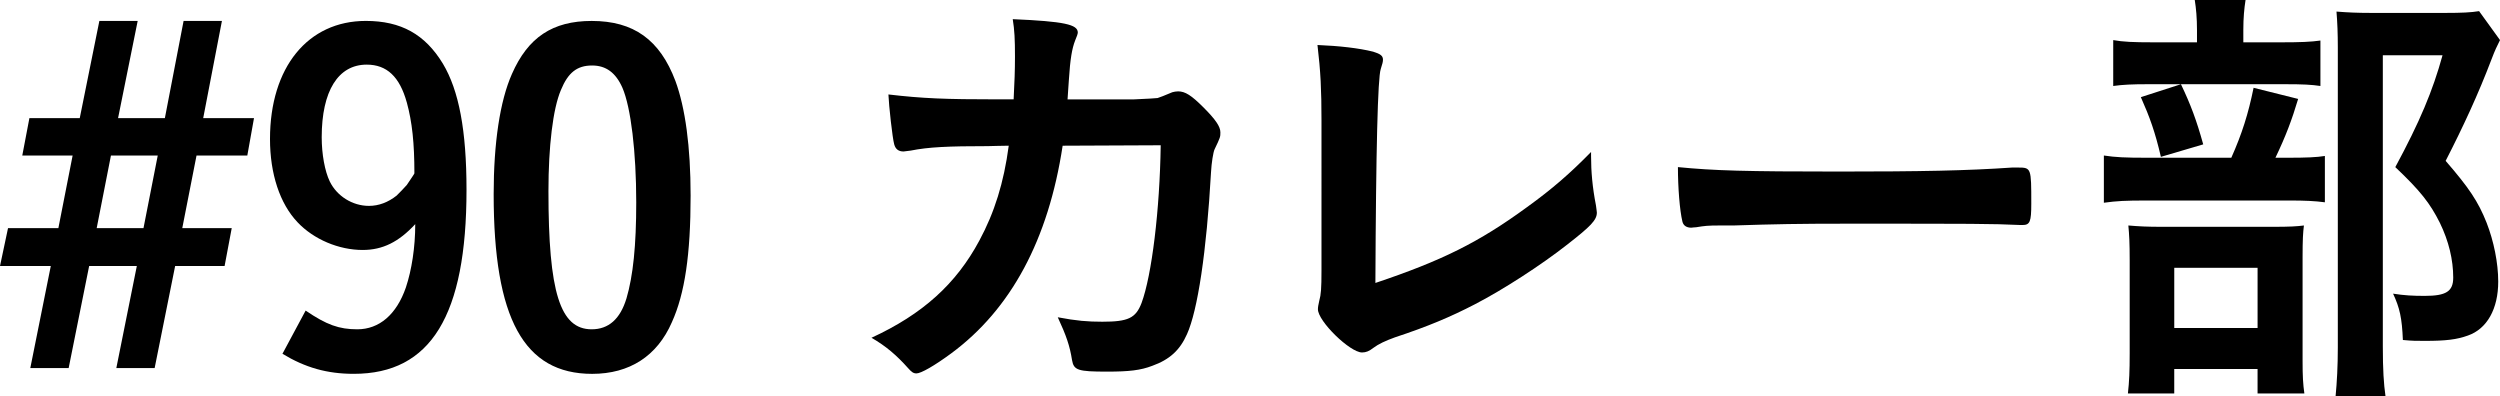
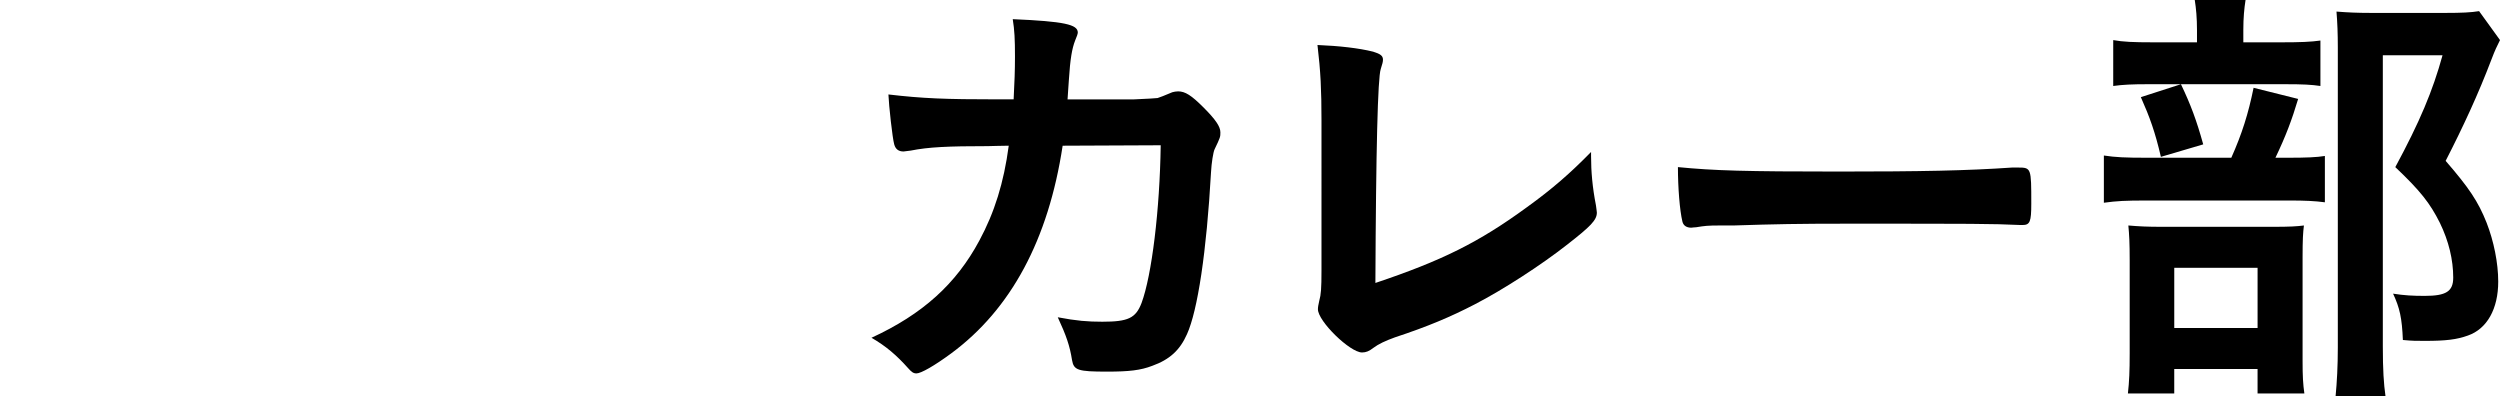
<svg xmlns="http://www.w3.org/2000/svg" id="_イヤー_2" viewBox="0 0 123.444 19.561">
  <g id="design">
    <g>
-       <path d="M0,13.136l.396-1.87H2.882l.704-3.586H1.1l.352-1.848H3.938l.968-4.797h1.892l-.968,4.797h2.311l.924-4.797h1.893l-.924,4.797h2.508l-.33,1.848h-2.508l-.704,3.586h2.442l-.352,1.87h-2.442l-1.012,5.039h-1.892l1.012-5.039h-2.354l-1.012,5.039H1.496l1.012-5.039H0Zm7.085-1.87l.704-3.586h-2.311l-.704,3.586h2.311Z" />
-       <path d="M15.092,15.336c1.034,.704,1.65,.924,2.552,.924,1.078,0,1.936-.726,2.398-2.068,.286-.858,.462-1.98,.462-3.125-.814,.88-1.606,1.276-2.596,1.276-1.188,0-2.42-.528-3.212-1.364-.88-.924-1.364-2.398-1.364-4.115,0-3.542,1.87-5.831,4.73-5.831,1.738,0,2.926,.66,3.807,2.112,.792,1.32,1.166,3.301,1.166,6.227,0,6.205-1.76,9.087-5.567,9.087-1.32,0-2.398-.308-3.521-.99l1.145-2.134Zm4.995-10.275c-.352-1.276-.99-1.87-1.98-1.87-1.408,0-2.222,1.298-2.222,3.587,0,.836,.154,1.672,.396,2.178,.352,.726,1.122,1.21,1.937,1.21,.484,0,.946-.176,1.364-.506,.176-.176,.352-.352,.506-.528,.22-.33,.374-.55,.374-.572,0-1.496-.11-2.531-.374-3.499Z" />
-       <path d="M33.177,15.908c-.726,1.672-2.09,2.552-3.938,2.552-3.367,0-4.863-2.729-4.863-8.867,0-2.531,.308-4.599,.902-5.941,.792-1.804,2.002-2.618,3.939-2.618,2.068,0,3.366,.924,4.136,2.97,.484,1.32,.748,3.234,.748,5.655,0,2.904-.286,4.841-.924,6.249Zm-2.245-1.166c.33-1.122,.484-2.618,.484-4.753,0-2.486-.264-4.687-.682-5.655-.33-.748-.814-1.1-1.496-1.1-.748,0-1.188,.352-1.541,1.21-.396,.924-.616,2.794-.616,4.995,0,4.995,.572,6.821,2.134,6.821,.836,0,1.408-.506,1.716-1.518Z" />
      <path d="M52.471,7.195c-.704,4.643-2.553,8.075-5.501,10.253-.836,.616-1.496,.99-1.716,.99-.154,0-.242-.066-.418-.264-.55-.616-1.078-1.078-1.804-1.496,2.53-1.166,4.181-2.662,5.325-4.797,.748-1.386,1.21-2.861,1.452-4.687-.462,0-.792,.022-1.034,.022-1.958,0-2.926,.044-3.807,.22-.22,.022-.308,.044-.352,.044-.242,0-.396-.11-.462-.352-.088-.308-.264-1.914-.286-2.464,1.694,.198,2.794,.242,5.413,.242h.77c.044-.88,.066-1.408,.066-2.112,0-.858-.022-1.298-.11-1.848,2.552,.11,3.212,.264,3.212,.66q0,.088-.132,.396c-.154,.396-.242,.902-.308,1.937-.022,.374-.044,.572-.066,.968h3.279q.99-.044,1.166-.066,.154-.044,.726-.286c.066-.022,.198-.044,.286-.044,.352,0,.66,.198,1.254,.792,.594,.594,.836,.946,.836,1.232,0,.22,0,.242-.286,.836-.066,.132-.154,.682-.176,1.122-.22,3.939-.66,6.843-1.188,8.009-.352,.792-.858,1.254-1.716,1.562-.572,.22-1.144,.286-2.222,.286-1.452,0-1.65-.066-1.738-.572-.11-.704-.286-1.21-.704-2.112,.924,.176,1.474,.22,2.2,.22,1.276,0,1.65-.176,1.937-.924,.506-1.364,.902-4.599,.946-7.789l-4.84,.022Z" />
      <path d="M65.252,5.941c0-1.518-.044-2.42-.198-3.719,1.078,.044,2.046,.154,2.75,.33,.352,.11,.484,.198,.484,.396,0,.088-.022,.198-.11,.462q-.22,.638-.264,10.562c3.278-1.1,5.105-2.002,7.481-3.74,1.254-.902,2.157-1.694,3.168-2.728v.198c0,.77,.066,1.54,.242,2.442,.022,.198,.044,.286,.044,.352,0,.374-.308,.682-1.496,1.606-1.232,.968-3.125,2.2-4.533,2.926-1.188,.616-2.333,1.1-3.938,1.628-.484,.176-.814,.33-1.078,.528-.198,.154-.352,.22-.55,.22-.594,0-2.178-1.54-2.178-2.134,0-.11,.022-.22,.066-.418,.088-.308,.11-.616,.11-1.496V5.941Z" />
      <path d="M90.795,8.471c4.026,0,6.337-.044,8.559-.198h.286c.66,0,.66,.022,.66,1.782,0,.902-.066,1.056-.44,1.056h-.088c-1.452-.066-2.266-.066-8.625-.066-2.333,0-3.499,.022-5.523,.088h-.638c-.704,0-.814,.022-1.232,.088-.11,0-.198,.022-.242,.022-.242,0-.396-.11-.44-.308-.132-.55-.22-1.672-.22-2.684,1.782,.176,3.345,.22,7.943,.22Z" />
      <path d="M112.971,7.789c.902,0,1.43-.022,1.826-.088v2.288c-.484-.066-1.012-.088-1.716-.088h-7.085c-1.056,0-1.474,.022-2.112,.11v-2.332c.572,.088,1.056,.11,2.134,.11h4.159c.528-1.188,.836-2.156,1.1-3.454l2.2,.55c-.308,1.034-.616,1.848-1.122,2.904h.616Zm-.308-5.699c.924,0,1.452-.022,1.914-.088v2.244c-.44-.066-.858-.088-1.76-.088h-6.755c-.77,0-1.254,.022-1.716,.088V1.98c.484,.088,.99,.11,1.98,.11h2.156v-.594c0-.616-.044-1.078-.11-1.496h2.508c-.066,.418-.11,.88-.11,1.474v.616h1.893Zm-5.303,17.339h-2.289c.066-.594,.088-1.1,.088-1.98v-4.577c0-.88-.022-1.276-.066-1.738,.528,.044,.902,.066,1.694,.066h5.435c.858,0,1.188-.022,1.54-.066-.044,.352-.066,.682-.066,1.562v5.149c0,.726,.022,1.122,.088,1.584h-2.311v-1.21h-4.114v1.21Zm.33-15.27c.484,1.012,.77,1.782,1.1,2.97l-2.09,.616c-.286-1.232-.55-1.958-.99-2.948l1.98-.638Zm-.33,12.036h4.114v-2.97h-4.114v2.97ZM123.444,1.98c-.154,.308-.242,.484-.418,.946-.66,1.738-1.408,3.344-2.266,5.017,1.144,1.32,1.606,2.002,2.024,3.059,.352,.902,.572,1.98,.572,2.904,0,1.342-.55,2.332-1.496,2.662-.55,.198-1.078,.264-2.134,.264-.418,0-.616,0-1.078-.044-.044-1.078-.154-1.584-.484-2.288,.55,.088,.99,.11,1.562,.11,1.056,0,1.408-.22,1.408-.902,0-.88-.22-1.804-.66-2.706-.484-.968-.968-1.584-2.2-2.75,1.21-2.244,1.848-3.762,2.332-5.523h-2.948v14.368c0,1.166,.044,1.848,.132,2.464h-2.464c.066-.682,.11-1.496,.11-2.398V2.332c0-.66-.022-1.232-.066-1.76,.572,.044,1.012,.066,1.716,.066h3.653c.814,0,1.276-.022,1.672-.088l1.034,1.43Z" />
    </g>
  </g>
</svg>